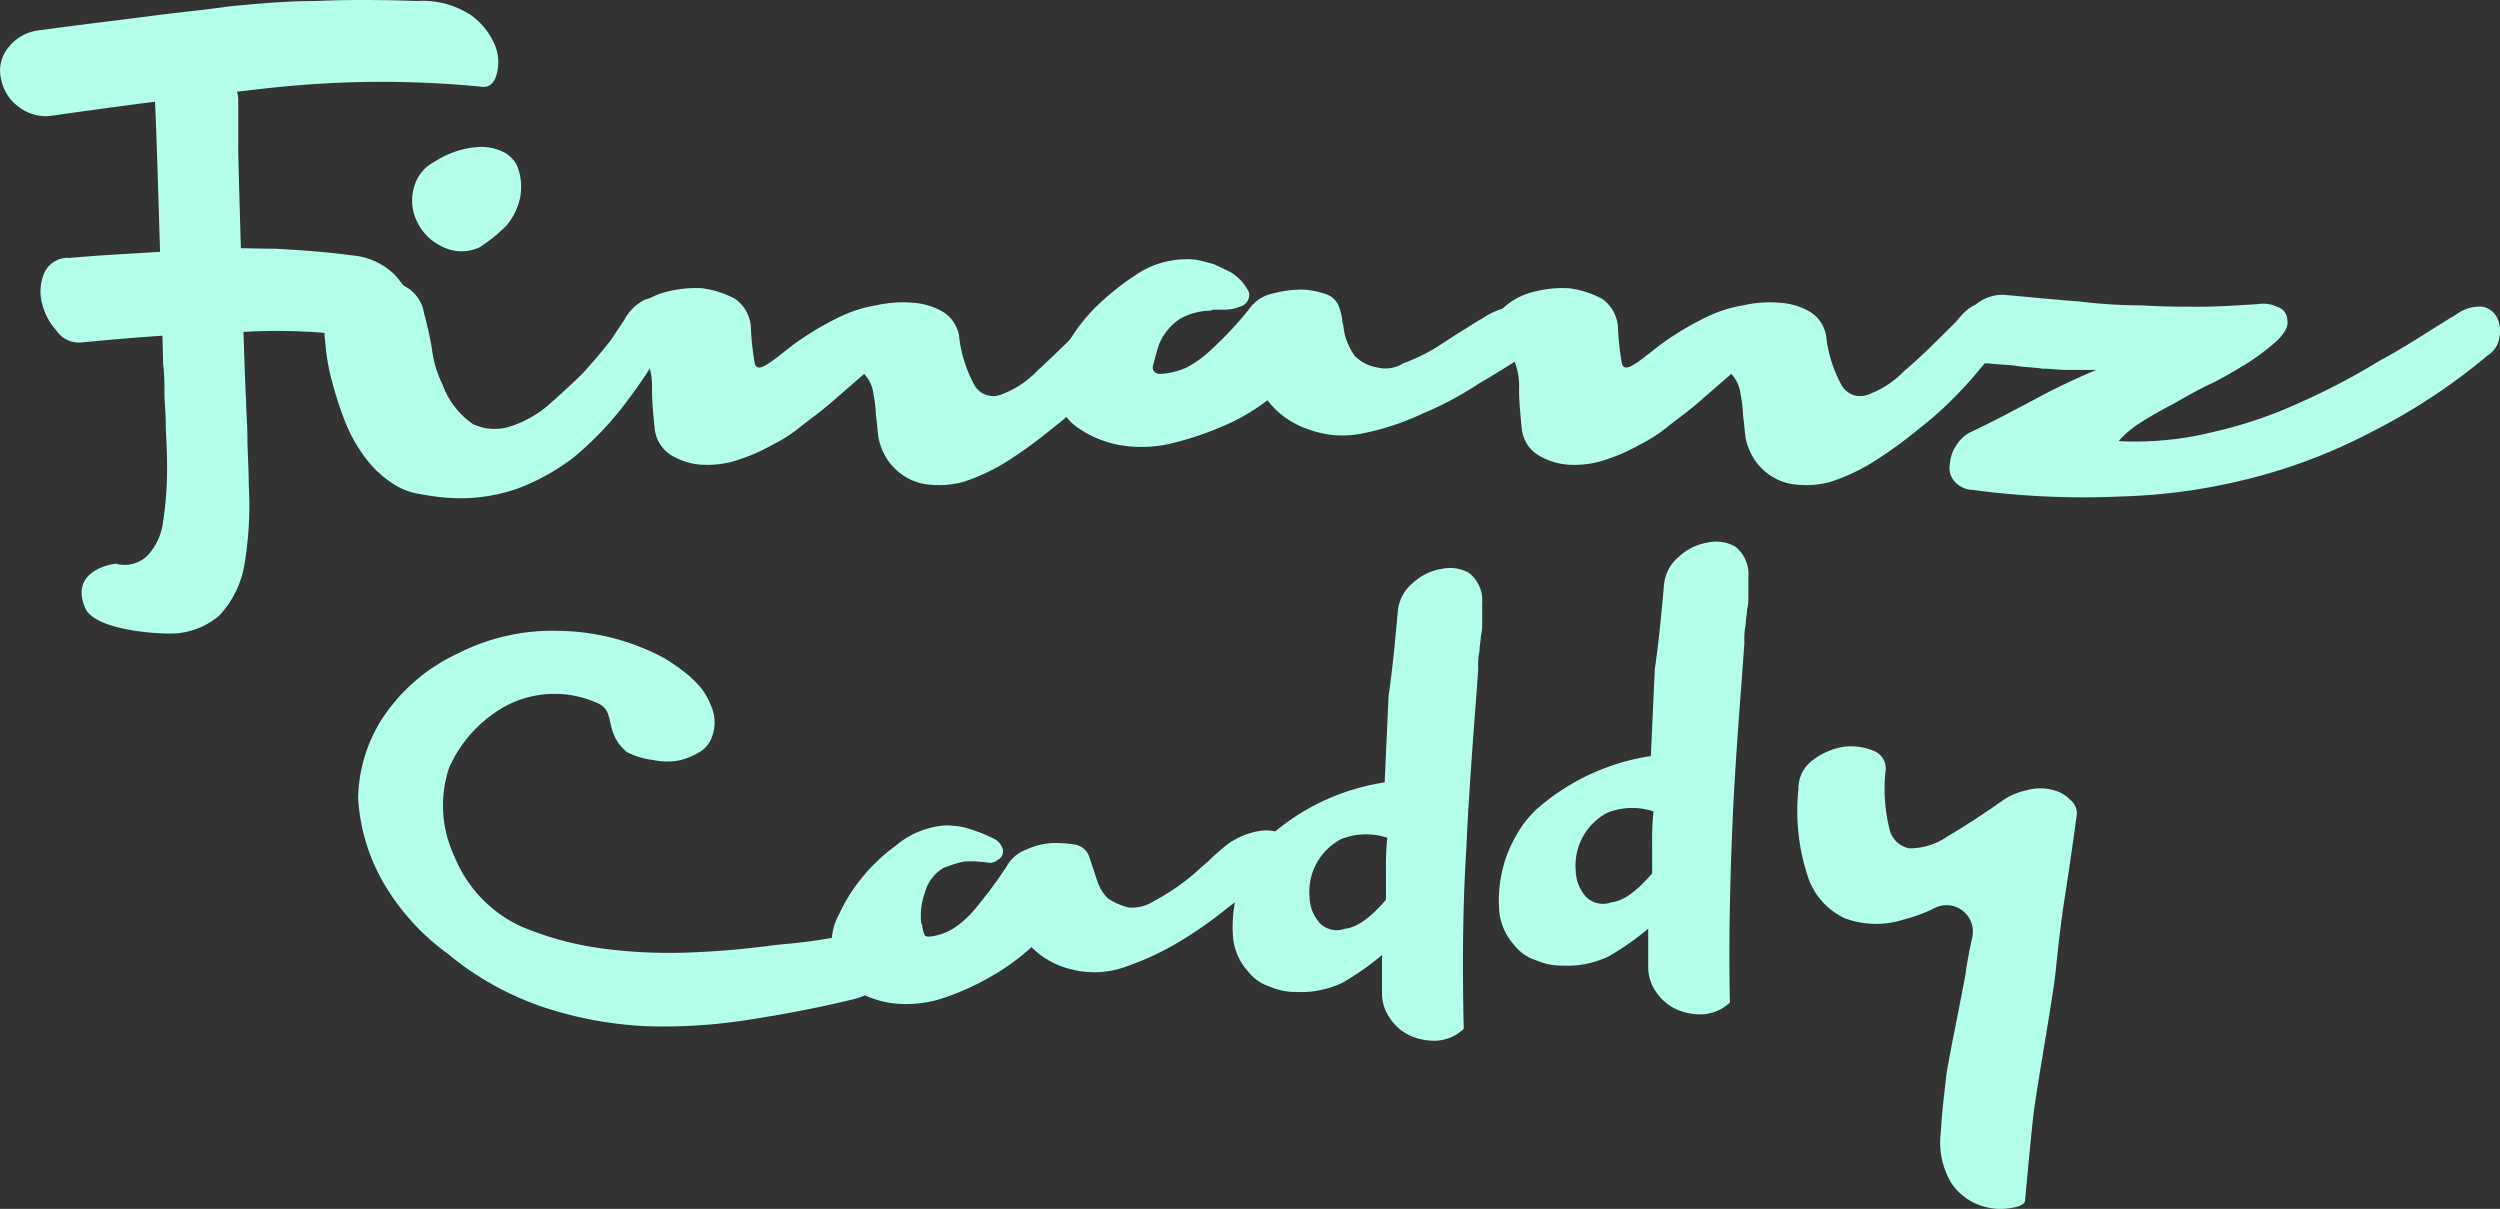
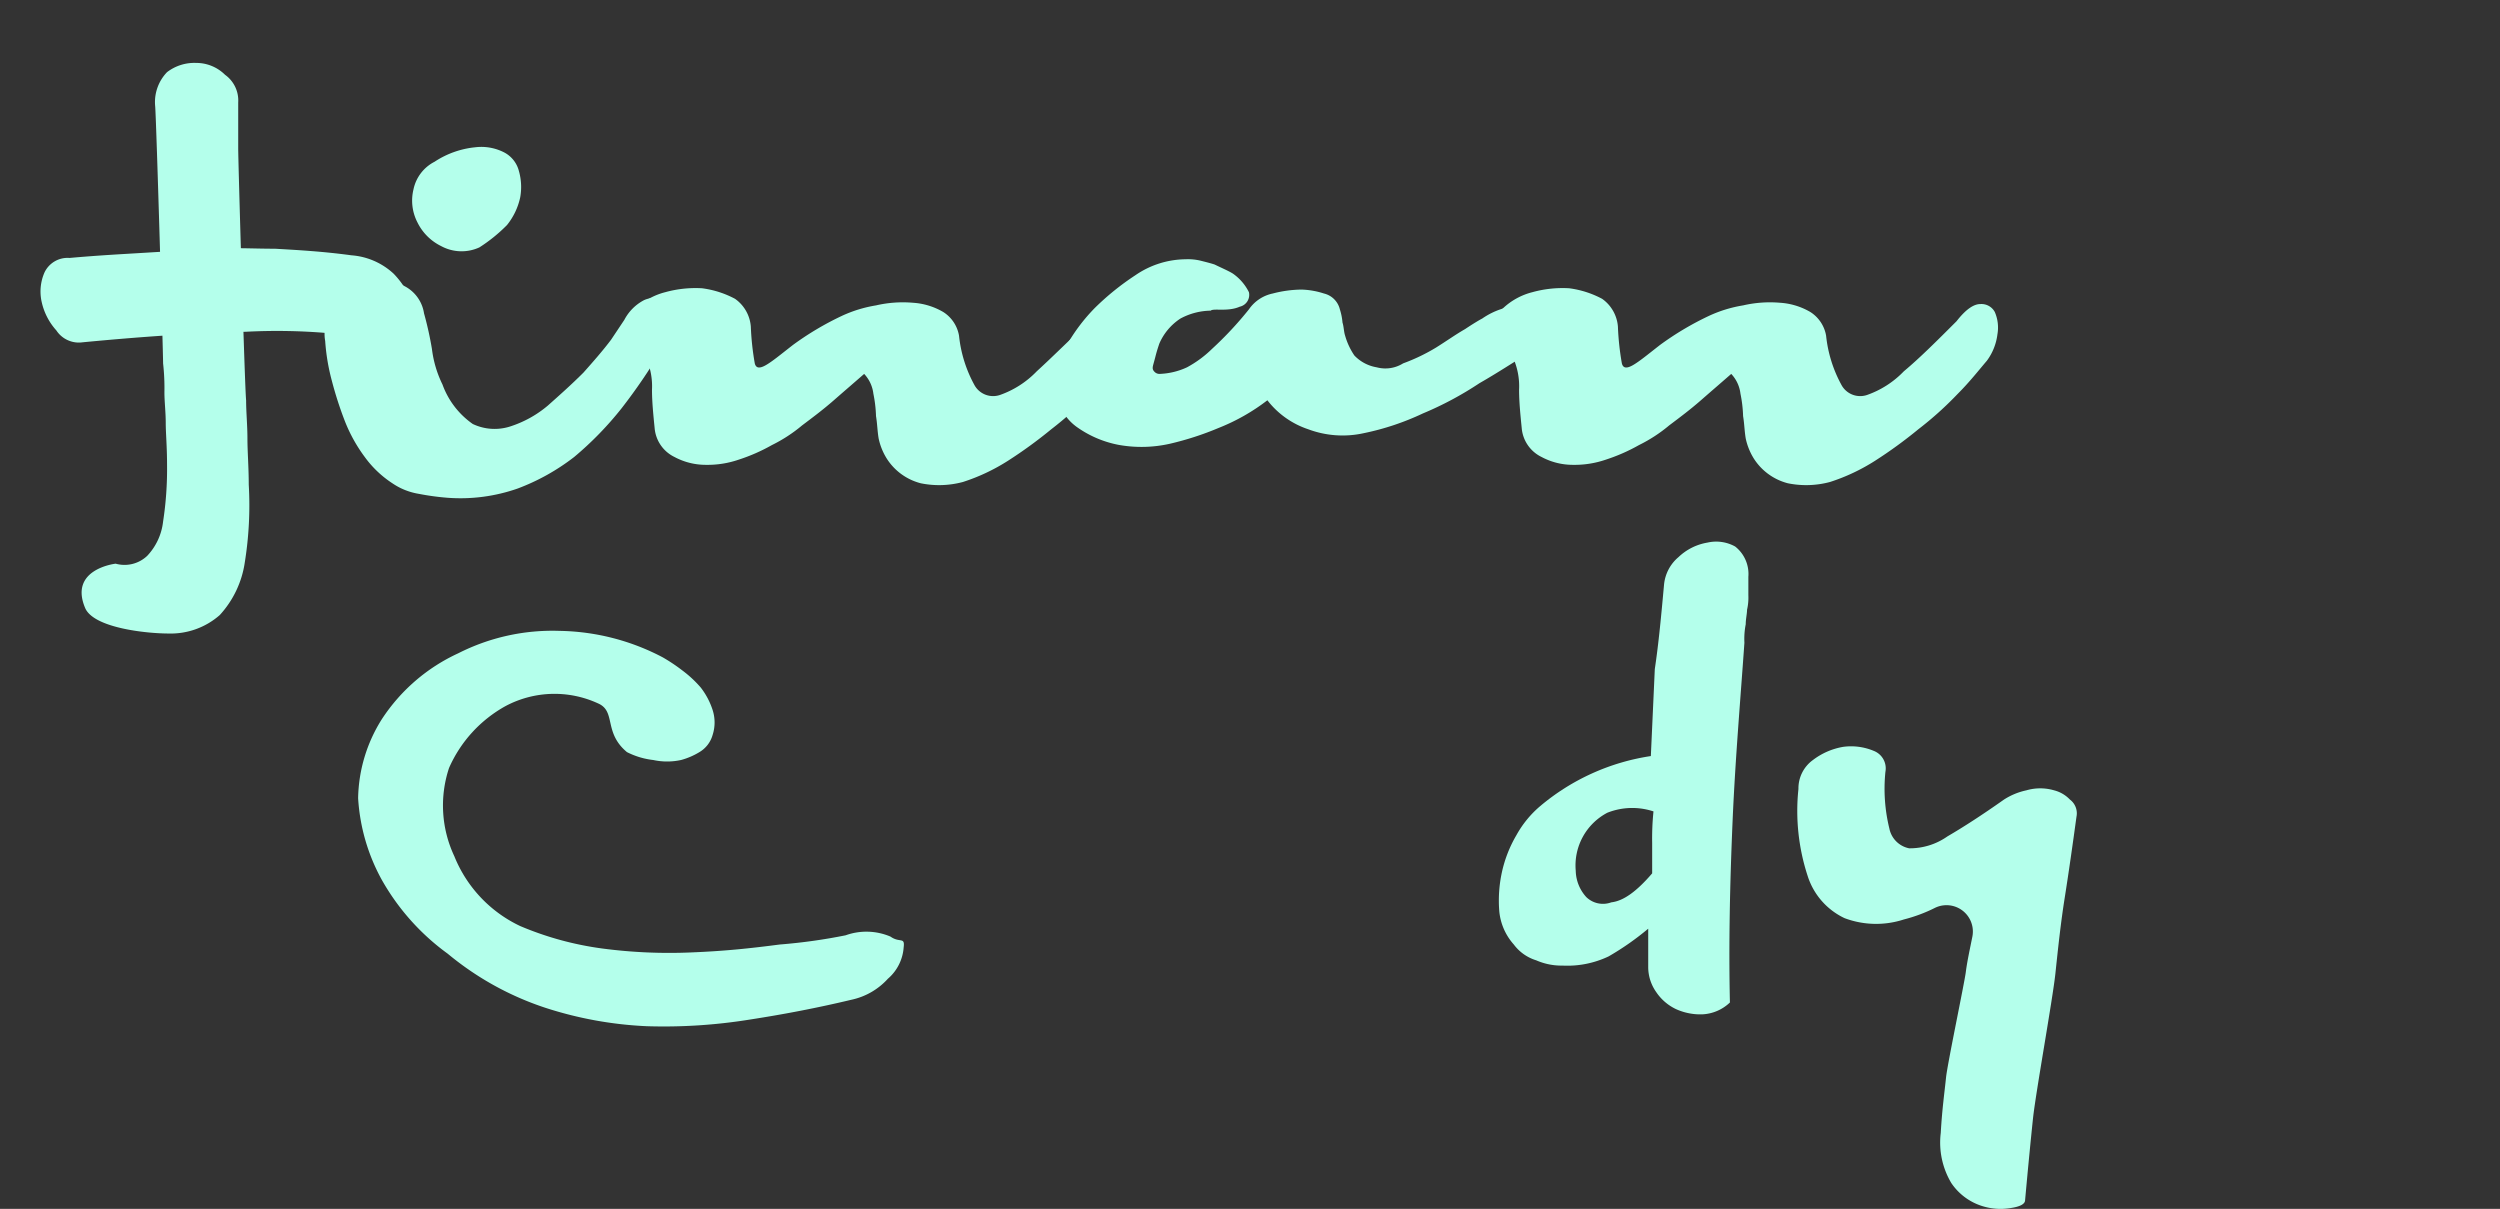
<svg xmlns="http://www.w3.org/2000/svg" width="189.716" height="91.735" viewBox="0 0 189.716 91.735">
  <rect x="0" y="0" width="189.716" height="91.735" fill="#333333" stroke="none" />
  <g id="Logo-Wortmake-Finanzcaddy" transform="translate(-1.723 -1.925)">
    <path id="Pfad_1490" data-name="Pfad 1490" d="M38.1,20.7a3.242,3.242,0,0,1-2.9-.1,3.924,3.924,0,0,1-1.8-1.8,3.592,3.592,0,0,1-.3-2.5,3.054,3.054,0,0,1,1.6-2.1,6.827,6.827,0,0,1,3.1-1.1,3.791,3.791,0,0,1,2.2.4,2.208,2.208,0,0,1,1.1,1.4,4.441,4.441,0,0,1,.1,2,5.046,5.046,0,0,1-1,2.1A11.984,11.984,0,0,1,38.1,20.7Zm11,5.5a3.539,3.539,0,0,1,1.5-1.5,1.691,1.691,0,0,1,1.4,0,1.557,1.557,0,0,1,.6,1.4,4.059,4.059,0,0,1-.7,2.4,42.7,42.7,0,0,1-3,4.4,25.26,25.26,0,0,1-3.6,3.7A16.405,16.405,0,0,1,41,39a13.119,13.119,0,0,1-5.3.7,19.192,19.192,0,0,1-2.2-.3,4.958,4.958,0,0,1-2-.8,7.958,7.958,0,0,1-2.1-2,11.74,11.74,0,0,1-1.5-2.7,28.115,28.115,0,0,1-1-3.1,15.665,15.665,0,0,1-.5-3,2.964,2.964,0,0,1,.7-2.5,4.806,4.806,0,0,1,2.3-1.7,4.171,4.171,0,0,1,2.7-.1,2.782,2.782,0,0,1,1.8,2.2,26.139,26.139,0,0,1,.6,2.7,8.423,8.423,0,0,0,.8,2.7,6.248,6.248,0,0,0,2.3,3,3.856,3.856,0,0,0,2.8.2,8.41,8.41,0,0,0,2.9-1.6c.9-.8,1.8-1.6,2.7-2.5.8-.9,1.5-1.7,2.1-2.5Z" fill="#b4ffeb" />
    <path id="Pfad_1491" data-name="Pfad 1491" d="M84.4,26.3c.7-.9,1.3-1.3,1.8-1.3a1.149,1.149,0,0,1,1.1.6,2.958,2.958,0,0,1,.2,1.7,4.223,4.223,0,0,1-.8,2c-.6.7-1.3,1.6-2.2,2.5a26.124,26.124,0,0,1-3,2.7,34.326,34.326,0,0,1-3.3,2.4,14.759,14.759,0,0,1-3.4,1.6,6.968,6.968,0,0,1-3.2.1A4.344,4.344,0,0,1,69,36.7a4.714,4.714,0,0,1-.6-1.5c-.1-.6-.1-1.1-.2-1.7a9.853,9.853,0,0,0-.2-1.7,2.628,2.628,0,0,0-.7-1.5c-.8.7-1.5,1.3-2.3,2s-1.6,1.3-2.4,1.9a11.355,11.355,0,0,1-2.3,1.5,13.611,13.611,0,0,1-2.5,1.1,7.267,7.267,0,0,1-2.5.4,5.025,5.025,0,0,1-2.4-.6,2.684,2.684,0,0,1-1.5-2.2c-.1-1-.2-2-.2-2.9a5.269,5.269,0,0,0-.4-2.3c-.3-.6-.5-1.1-.8-1.6a6.117,6.117,0,0,1-.5-1.2c-.1-.3.1-.7.5-1.1a5.07,5.07,0,0,1,2.2-1.2,8.611,8.611,0,0,1,2.8-.3,7.323,7.323,0,0,1,2.5.8,2.845,2.845,0,0,1,1.2,2.1,20.669,20.669,0,0,0,.3,2.8c.1.4.4.4.9.1s1.1-.8,2-1.5a22.484,22.484,0,0,1,3.7-2.2,9.9,9.9,0,0,1,2.6-.8,9.037,9.037,0,0,1,2.8-.2,5.2,5.2,0,0,1,2.3.7,2.66,2.66,0,0,1,1.2,1.8,9.9,9.9,0,0,0,1.2,3.8,1.619,1.619,0,0,0,1.9.7,7.16,7.16,0,0,0,2.8-1.8C81.5,29.1,82.8,27.8,84.4,26.3Z" fill="#b4ffeb" />
    <path id="Pfad_1492" data-name="Pfad 1492" d="M114.2,26.1a5.61,5.61,0,0,1,3-1,2.825,2.825,0,0,1,2,.5,1.192,1.192,0,0,1,.4,1.4,3.589,3.589,0,0,1-2,1.8c-1,.6-2.2,1.4-3.6,2.2a25.487,25.487,0,0,1-4.3,2.3,19.827,19.827,0,0,1-4.5,1.5,7.424,7.424,0,0,1-4.2-.3,6.512,6.512,0,0,1-3.1-2.2,15.257,15.257,0,0,1-3.7,2.1,22.851,22.851,0,0,1-3.7,1.2,9.776,9.776,0,0,1-3.8.1,8.057,8.057,0,0,1-3.3-1.4,3.682,3.682,0,0,1-1.5-3.2,4.916,4.916,0,0,1,.9-3.2,13.707,13.707,0,0,1,2-2.6,19.892,19.892,0,0,1,3.1-2.5,6.819,6.819,0,0,1,3.8-1.2,4.1,4.1,0,0,1,1.1.1c.4.1.8.2,1.1.3.4.2,1.1.5,1.4.7a3.748,3.748,0,0,1,1.2,1.4.921.921,0,0,1-.7,1.1c-.9.4-2,.1-2.2.3a4.963,4.963,0,0,0-2.3.6A4.309,4.309,0,0,0,89.7,28c-.1.3-.2.6-.3,1s-.2.7-.2.8a.367.367,0,0,0,.1.3.52.52,0,0,0,.4.2,5.374,5.374,0,0,0,2.1-.5,8.467,8.467,0,0,0,1.9-1.4,26.819,26.819,0,0,0,2.8-3,2.912,2.912,0,0,1,1.8-1.2,8.918,8.918,0,0,1,2.2-.3,6.093,6.093,0,0,1,1.7.3,1.627,1.627,0,0,1,1.2,1.2,4.4,4.4,0,0,1,.2,1c.1.3.1.7.2,1a5.226,5.226,0,0,0,.7,1.5,3.027,3.027,0,0,0,1.7.9,2.54,2.54,0,0,0,2-.3,14.243,14.243,0,0,0,2.5-1.2c.8-.5,1.5-1,2.2-1.4C113.5,26.5,114,26.2,114.2,26.1Z" fill="#b4ffeb" />
    <path id="Pfad_1493" data-name="Pfad 1493" d="M150.2,26.3c.7-.9,1.3-1.3,1.8-1.3a1.149,1.149,0,0,1,1.1.6,2.958,2.958,0,0,1,.2,1.7,4.223,4.223,0,0,1-.8,2c-.6.7-1.3,1.6-2.2,2.5a26.122,26.122,0,0,1-3,2.7,34.327,34.327,0,0,1-3.3,2.4,14.759,14.759,0,0,1-3.4,1.6,6.968,6.968,0,0,1-3.2.1,4.344,4.344,0,0,1-2.6-1.9,4.715,4.715,0,0,1-.6-1.5c-.1-.6-.1-1.1-.2-1.7a9.853,9.853,0,0,0-.2-1.7,2.628,2.628,0,0,0-.7-1.5c-.8.7-1.5,1.3-2.3,2s-1.6,1.3-2.4,1.9a11.355,11.355,0,0,1-2.3,1.5,13.611,13.611,0,0,1-2.5,1.1,7.267,7.267,0,0,1-2.5.4,5.025,5.025,0,0,1-2.4-.6,2.684,2.684,0,0,1-1.5-2.2c-.1-1-.2-2-.2-2.9a5.269,5.269,0,0,0-.4-2.3c-.3-.6-.5-1.1-.8-1.6a6.117,6.117,0,0,1-.5-1.2c-.1-.3.1-.7.5-1.1a5.07,5.07,0,0,1,2.2-1.2,8.611,8.611,0,0,1,2.8-.3,7.323,7.323,0,0,1,2.5.8,2.845,2.845,0,0,1,1.2,2.1,20.667,20.667,0,0,0,.3,2.8c.1.4.4.4.9.1s1.1-.8,2-1.5a22.483,22.483,0,0,1,3.7-2.2,9.9,9.9,0,0,1,2.6-.8,9.037,9.037,0,0,1,2.8-.2,5.2,5.2,0,0,1,2.3.7,2.66,2.66,0,0,1,1.2,1.8,9.9,9.9,0,0,0,1.2,3.8,1.619,1.619,0,0,0,1.9.7,7.16,7.16,0,0,0,2.8-1.8C147.4,29.1,148.7,27.8,150.2,26.3Z" fill="#b4ffeb" />
-     <path id="Pfad_1494" data-name="Pfad 1494" d="M188.1,25.8a2.991,2.991,0,0,1,2-.6,1.548,1.548,0,0,1,1.1.8,2.4,2.4,0,0,1,.2,1.5,1.945,1.945,0,0,1-.9,1.4,46.023,46.023,0,0,1-8.8,5.8,41.778,41.778,0,0,1-9.1,3.5,44.6,44.6,0,0,1-9.9,1.4,63.023,63.023,0,0,1-11.3-.5,1.891,1.891,0,0,1-1.4-.7,1.517,1.517,0,0,1-.3-1.3,2.654,2.654,0,0,1,.5-1.4,2.591,2.591,0,0,1,1.1-1c1.5-.7,3-1.5,4.7-2.4a52.383,52.383,0,0,1,4.8-2.3h-2.2c-.6,0-1.3-.1-1.9-.1-.6-.1-1.3-.1-1.9-.2s-1.4-.1-2.2-.2a2.112,2.112,0,0,1-1.9-1,2.292,2.292,0,0,1-.2-1.8,3.816,3.816,0,0,1,1.2-1.7,3.139,3.139,0,0,1,2.1-.7c2.3.2,4.2.4,5.7.5a38.662,38.662,0,0,0,4.8.3c1.5.1,2.9.1,4.4.1,1.4,0,2.9-.1,4.4-.2a2.4,2.4,0,0,1,1.4.2,1.053,1.053,0,0,1,.8,1c.1.5-.2,1-.8,1.6a19.152,19.152,0,0,1-2.1,1.6c-.8.5-1.8,1.1-2.8,1.6-1.1.5-2.1,1.1-3,1.6a30.013,30.013,0,0,0-2.6,1.5,6.946,6.946,0,0,0-1.5,1.3,24.49,24.49,0,0,0,7.2-.7,33.12,33.12,0,0,0,6.5-2.2,50.732,50.732,0,0,0,6.1-3.2C184.2,28.3,186.1,27,188.1,25.8Z" fill="#b4ffeb" />
    <g id="Gruppe_233" data-name="Gruppe 233">
      <path id="Pfad_1495" data-name="Pfad 1495" d="M65.9,72.9a4.661,4.661,0,0,1,3.4.1c.7.5,1.1,0,1,.8a3.457,3.457,0,0,1-1.2,2.4,5.2,5.2,0,0,1-2.8,1.6c-2.5.6-5.1,1.1-7.7,1.5a40.9,40.9,0,0,1-7.8.5,29.026,29.026,0,0,1-7.7-1.4,22.7,22.7,0,0,1-7.4-4.1,17.6,17.6,0,0,1-5-5.6,14.632,14.632,0,0,1-1.8-6.2,11.577,11.577,0,0,1,1.8-6,13.831,13.831,0,0,1,5.8-5,15.786,15.786,0,0,1,7.7-1.7,17.365,17.365,0,0,1,7.8,2,13.028,13.028,0,0,1,1.5,1,8.636,8.636,0,0,1,1.4,1.3,5.559,5.559,0,0,1,.9,1.7,3.083,3.083,0,0,1,0,1.9,2.209,2.209,0,0,1-1,1.3,5.344,5.344,0,0,1-1.4.6,4.956,4.956,0,0,1-2.1,0,5.869,5.869,0,0,1-2-.6c-1.8-1.5-.8-3.1-2.2-3.7a7.9,7.9,0,0,0-7,.2,9.935,9.935,0,0,0-4.3,4.7,9.04,9.04,0,0,0,.4,6.7,9.978,9.978,0,0,0,5,5.3,24.134,24.134,0,0,0,6.2,1.7,38.721,38.721,0,0,0,6.8.3c2.5-.1,4.4-.3,6.7-.6A41.957,41.957,0,0,0,65.9,72.9Z" fill="#b4ffeb" />
    </g>
    <g id="Gruppe_234" data-name="Gruppe 234">
-       <path id="Pfad_1496" data-name="Pfad 1496" d="M94.5,66.3A5.616,5.616,0,0,1,97.2,65a3.424,3.424,0,0,1,1.9.2,1.231,1.231,0,0,1,.5,1.3c-.1.6-.7,1.2-1.6,1.9s-1.9,1.5-3.1,2.4a30.866,30.866,0,0,1-3.7,2.6,21.719,21.719,0,0,1-4.1,1.9,6.878,6.878,0,0,1-4,.2A6.255,6.255,0,0,1,80,73.8a17.2,17.2,0,0,1-3.2,2.3,19.643,19.643,0,0,1-3.3,1.5,8.982,8.982,0,0,1-3.6.5,7.078,7.078,0,0,1-3.2-1,3.706,3.706,0,0,1-1.8-2.8,4.592,4.592,0,0,1,.5-3A12.83,12.83,0,0,1,67,68.7a13.44,13.44,0,0,1,2.7-2.6,6.516,6.516,0,0,1,3.4-1.5,3.352,3.352,0,0,1,1,0,4.253,4.253,0,0,1,1.1.2,11.918,11.918,0,0,1,2,.8,1.205,1.205,0,0,1,.5.5.732.732,0,0,1-.3,1.1.845.845,0,0,1-.6.2,9.229,9.229,0,0,0-1.9-.1,9.829,9.829,0,0,0-1.6.5,3.11,3.11,0,0,0-1.4,1.9,5.017,5.017,0,0,0-.3,1.6c0,.4,0,.7.1.8a2.354,2.354,0,0,0,.2.8c.1.1.2.1.4.1a4.383,4.383,0,0,0,1.9-.7,7.518,7.518,0,0,0,1.6-1.5,35.529,35.529,0,0,0,2.3-3.1,2.775,2.775,0,0,1,1.5-1.3,5.34,5.34,0,0,1,2-.5,9.735,9.735,0,0,1,1.6.1,1.39,1.39,0,0,1,1.2,1l.3.9.3.9a3.219,3.219,0,0,0,.8,1.3,4.79,4.79,0,0,0,1.6.7,3.16,3.16,0,0,0,1.9-.5,16.443,16.443,0,0,0,2.2-1.4c.7-.5,1.3-1.1,1.9-1.6C94,66.7,94.4,66.4,94.5,66.3Z" fill="#b4ffeb" />
-       <path id="Pfad_1497" data-name="Pfad 1497" d="M107.8,48.3a3.115,3.115,0,0,1,1.1-2.1,4.185,4.185,0,0,1,2.2-1.1,2.959,2.959,0,0,1,2.1.3,2.651,2.651,0,0,1,1,2.3v1.4a4.1,4.1,0,0,1-.1,1.1c0,.3-.1.7-.1,1.1a5.722,5.722,0,0,0-.1,1.4c-.3,4.3-.7,8.9-.9,13.6-.3,4.7-.3,9.3-.2,13.7a3.241,3.241,0,0,1-2.1.9,4.477,4.477,0,0,1-2-.4,3.738,3.738,0,0,1-1.5-1.3,3.292,3.292,0,0,1-.6-1.9V74.4a20.89,20.89,0,0,1-3,2.1,7.281,7.281,0,0,1-3.5.7,4.767,4.767,0,0,1-2-.4,3.346,3.346,0,0,1-1.7-1.2,4.405,4.405,0,0,1-1.1-2.5,10.123,10.123,0,0,1,.2-3,9.612,9.612,0,0,1,1.1-2.8,7.871,7.871,0,0,1,1.8-2.2,16.935,16.935,0,0,1,8.4-3.8l.3-6.6C107.4,52.7,107.6,50.5,107.8,48.3Zm-.9,21.9V67.9a20.084,20.084,0,0,1,.1-2.4,5.124,5.124,0,0,0-3.5.1,4.518,4.518,0,0,0-2.4,4.4,3.055,3.055,0,0,0,.8,2,1.818,1.818,0,0,0,1.9.4C104.7,72.3,105.7,71.6,106.9,70.2Z" fill="#b4ffeb" />
      <path id="Pfad_1498" data-name="Pfad 1498" d="M128,46.3a3.115,3.115,0,0,1,1.1-2.1,4.185,4.185,0,0,1,2.2-1.1,2.959,2.959,0,0,1,2.1.3,2.651,2.651,0,0,1,1,2.3v1.4a4.1,4.1,0,0,1-.1,1.1c0,.3-.1.7-.1,1.1a5.721,5.721,0,0,0-.1,1.4c-.3,4.3-.7,8.9-.9,13.6s-.3,9.3-.2,13.7a3.241,3.241,0,0,1-2.1.9,4.477,4.477,0,0,1-2-.4,3.738,3.738,0,0,1-1.5-1.3,3.292,3.292,0,0,1-.6-1.9V72.4a20.89,20.89,0,0,1-3,2.1,7.281,7.281,0,0,1-3.5.7,4.767,4.767,0,0,1-2-.4,3.346,3.346,0,0,1-1.7-1.2,4.405,4.405,0,0,1-1.1-2.5,10.123,10.123,0,0,1,.2-3,9.612,9.612,0,0,1,1.1-2.8,7.871,7.871,0,0,1,1.8-2.2,16.935,16.935,0,0,1,8.4-3.8l.3-6.6C127.6,50.7,127.8,48.5,128,46.3Zm-.9,21.9V65.9a20.084,20.084,0,0,1,.1-2.4,5.124,5.124,0,0,0-3.5.1,4.518,4.518,0,0,0-2.4,4.4,3.055,3.055,0,0,0,.8,2,1.818,1.818,0,0,0,1.9.4C124.9,70.3,125.9,69.6,127.1,68.2Z" fill="#b4ffeb" />
      <path id="Pfad_1499" data-name="Pfad 1499" d="M157.6,61.9a2.515,2.515,0,0,1,1.2.7,1.3,1.3,0,0,1,.5,1.3c-.3,2.2-.6,4.3-.9,6.2s-.5,3.8-.7,5.7-1.5,9.1-1.7,11-.4,4-.6,6.2c0,.3-.4.5-1.1.6a4.622,4.622,0,0,1-2.3-.2,4.415,4.415,0,0,1-2.2-1.7,5.989,5.989,0,0,1-.8-3.8c.1-1.8.3-3.2.4-4.2s1.4-7.2,1.5-8,.3-1.7.5-2.7h0a2,2,0,0,0-2.8-2.2,11.725,11.725,0,0,1-2.4.9,6.8,6.8,0,0,1-4.5-.1,5.318,5.318,0,0,1-2.8-3.2,15.852,15.852,0,0,1-.7-6.6,2.656,2.656,0,0,1,1.1-2.2,5.229,5.229,0,0,1,2.3-1,4.454,4.454,0,0,1,2.3.3,1.425,1.425,0,0,1,.9,1.6,12.667,12.667,0,0,0,.3,4.3,1.912,1.912,0,0,0,1.5,1.5,4.958,4.958,0,0,0,2.9-.9c1.2-.7,2.6-1.6,4.3-2.8a5.094,5.094,0,0,1,1.7-.7A3.745,3.745,0,0,1,157.6,61.9Z" fill="#b4ffeb" />
    </g>
-     <path id="Pfad_1500" data-name="Pfad 1500" d="M5.7,10.7A3.344,3.344,0,0,1,3.1,10,3.413,3.413,0,0,1,1.8,7.9a2.75,2.75,0,0,1,.5-2.3A3.519,3.519,0,0,1,4.9,4.2c2.9-.4,5.5-.7,7.8-1,2.2-.3,4.4-.5,6.5-.8,2.1-.2,4.3-.4,6.5-.4,2.2-.1,4.8-.1,7.7,0a6.684,6.684,0,0,1,4.1,1.1,5.4,5.4,0,0,1,1.8,2.3,3.371,3.371,0,0,1,.1,2.2q-.3,1.05-1.2.9a77.741,77.741,0,0,0-16,.1Q14.1,9.5,5.7,10.7Z" fill="#b4ffeb" />
    <path id="Pfad_1501" data-name="Pfad 1501" d="M8,27.9A2.04,2.04,0,0,1,6,27a4.746,4.746,0,0,1-1.1-2.1,3.6,3.6,0,0,1,.2-2.3A1.938,1.938,0,0,1,7,21.5c2.2-.2,4.2-.3,5.8-.4,1.7-.1,3.3-.2,4.9-.3s3.2,0,4.9,0c1.7.1,3.6.2,5.8.5a5.273,5.273,0,0,1,3.2,1.4,6.874,6.874,0,0,1,1.5,2.4,4.323,4.323,0,0,1,.2,2.2c-.1.6-.4.9-.8.8a45.359,45.359,0,0,0-12.1-1C16.3,27.2,12.2,27.5,8,27.9Z" fill="#b4ffeb" />
    <g id="Gruppe_235" data-name="Gruppe 235">
      <path id="Pfad_1502" data-name="Pfad 1502" d="M10.5,44.7a2.493,2.493,0,0,0,2.4-.6,4.521,4.521,0,0,0,1.2-2.6,26.288,26.288,0,0,0,.3-4.3c0-1.4-.1-2.4-.1-3.2s-.1-1.6-.1-2.3a16.95,16.95,0,0,0-.1-2.2c0-.8-.5-18.1-.6-19.5a3.273,3.273,0,0,1,.9-2.6,3.408,3.408,0,0,1,2.2-.7,3.1,3.1,0,0,1,2.2.9,2.393,2.393,0,0,1,1,2.1v3.5c0,1,.5,18.2.6,19.1,0,.9.1,1.9.1,2.9s.1,2.2.1,3.5a27.36,27.36,0,0,1-.3,5.9,7.506,7.506,0,0,1-1.9,4A5.637,5.637,0,0,1,14.5,50c-1.6,0-5.6-.4-6.3-1.9C6.9,45.1,10.5,44.7,10.5,44.7Z" fill="#b4ffeb" />
    </g>
  </g>
</svg>